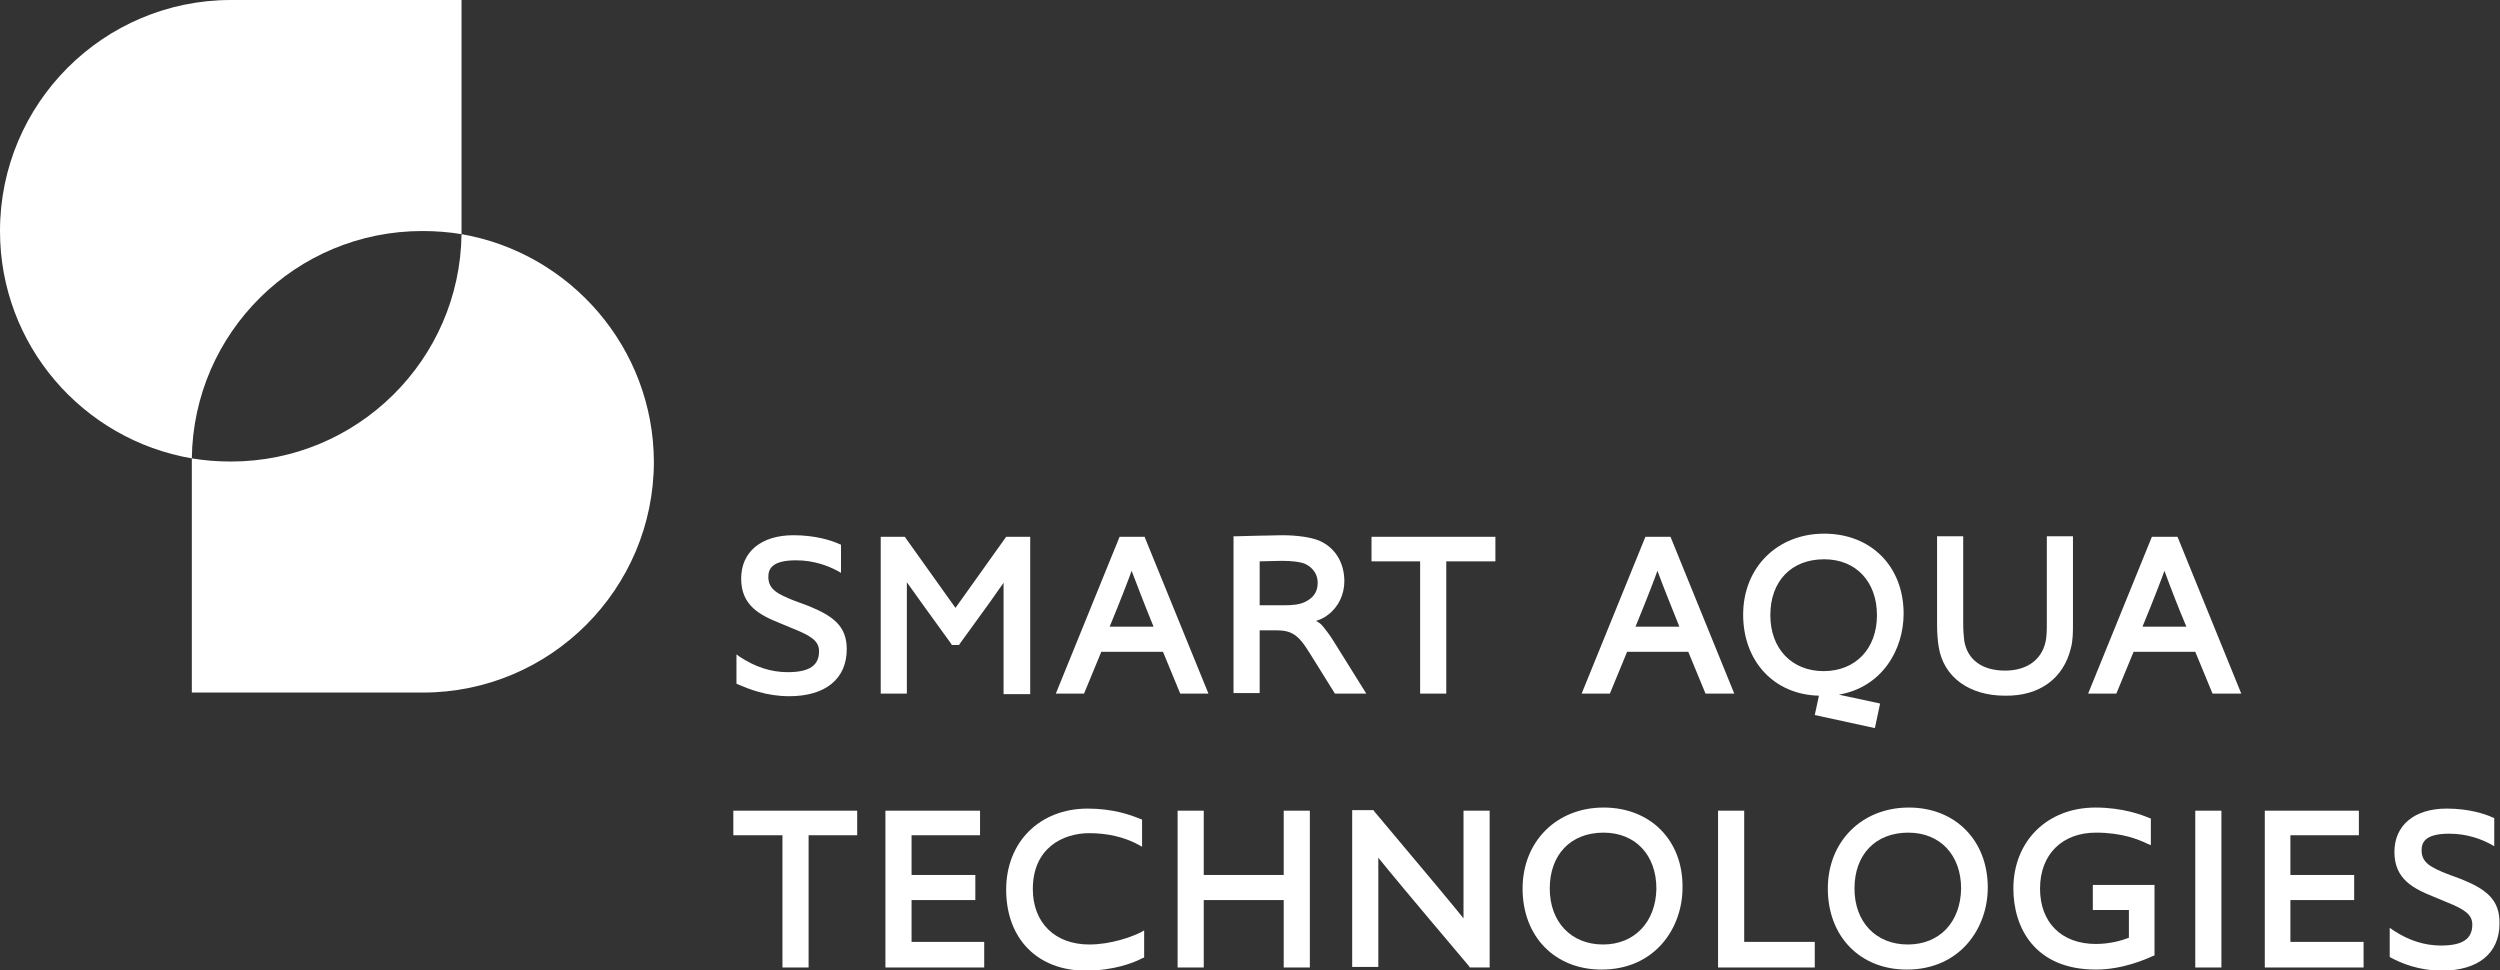
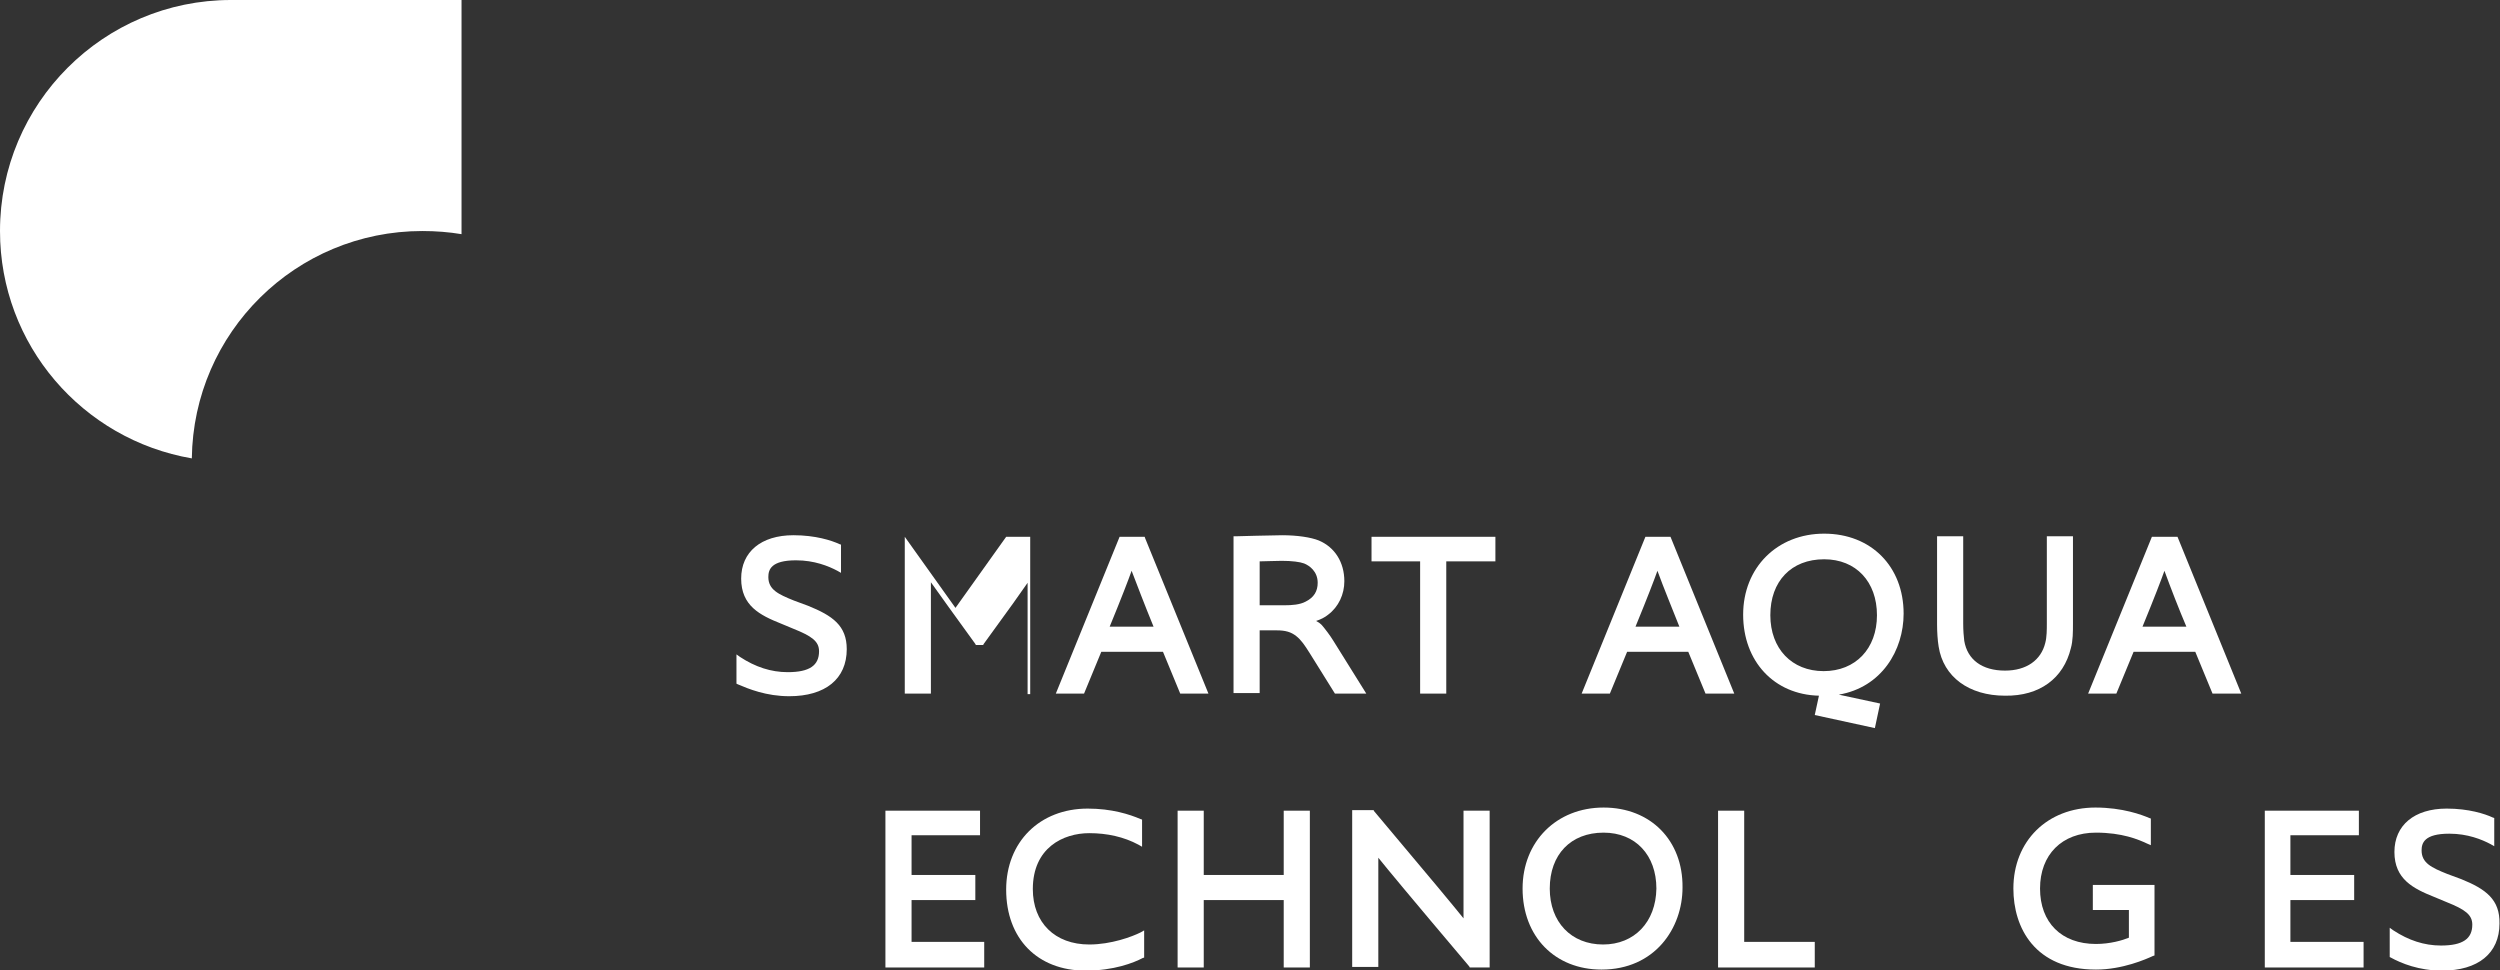
<svg xmlns="http://www.w3.org/2000/svg" id="Layer_1" x="0px" y="0px" viewBox="0 0 478.3 185.6" style="enable-background:new 0 0 478.3 185.6;" xml:space="preserve">
  <rect x="0" y="0" width="478.3" height="185.6" fill="#333333" stroke="none" />
  <style type="text/css"> .st0{fill:#FFFFFF;} </style>
  <g>
    <g>
      <path class="st0" d="M151,133.2c6.9,0,11-3.3,11-9c0-4.5-2.7-6.4-7.4-8.3l-2.7-1c-3-1.2-4.9-2.1-4.9-4.5c0-1.4,0.5-3.2,5.3-3.2 c3.5,0,6.2,1.1,7.9,2l0.7,0.4v-5.4l-0.3-0.1c-1.5-0.7-4.6-1.7-8.8-1.7c-6.2,0-10,3.2-10,8.3c0,5.2,3.6,7,7.6,8.6l2.4,1 c3.5,1.4,4.9,2.4,4.9,4.3c0,2.7-1.8,4-6,4c-3.2,0-6.2-1-9.1-2.9l-0.7-0.5v5.6l0.2,0.1C143.2,131.8,146.6,133.2,151,133.2z" />
-       <path class="st0" d="M197.1,132.7v-30h-4.6l-9.7,13.6l-9.7-13.6h-4.6v30h5v-21.3c1.8,2.5,4.7,6.6,8.5,11.8l0.1,0.2h1.4l0.1-0.2 c4.9-6.7,7.3-10.1,8.4-11.7v21.3H197.1z" />
+       <path class="st0" d="M197.1,132.7v-30h-4.6l-9.7,13.6l-9.7-13.6v30h5v-21.3c1.8,2.5,4.7,6.6,8.5,11.8l0.1,0.2h1.4l0.1-0.2 c4.9-6.7,7.3-10.1,8.4-11.7v21.3H197.1z" />
      <path class="st0" d="M231.2,132.7L219.1,103l-0.1-0.3h-4.8l-12.2,30h5.4l3.3-8h11.8l3.3,8H231.2z M220.7,119.9h-8.4 c2.3-5.6,3.6-9,4.2-10.7C217.5,111.8,218.9,115.5,220.7,119.9z" />
      <path class="st0" d="M255.1,122.6c-0.6-1-1.6-2.3-2.2-3c-0.4-0.4-0.7-0.6-1.1-0.8c0.9-0.3,1.7-0.7,2.3-1.2c2-1.5,3.1-3.9,3.1-6.4 c0-3.6-1.8-6.5-4.9-7.8c-1.5-0.6-4.1-1-7-1c-1.6,0-8.8,0.2-8.8,0.2l-0.5,0v30h5v-12h3.3c1.6,0,2.7,0.3,3.7,1.1 c0.9,0.7,1.6,1.7,2.6,3.3l4.8,7.7h6L255.1,122.6z M241,107.4c0.9,0,3-0.1,4.2-0.1c2,0,3.5,0.2,4.3,0.5c1,0.4,2.6,1.5,2.6,3.7 c0,1.6-0.7,2.8-2.3,3.6c-1.1,0.6-2.7,0.7-4,0.7H241V107.4z" />
      <polygon class="st0" points="262.4,107.4 271.7,107.4 271.7,132.7 276.7,132.7 276.7,107.4 286.1,107.4 286.1,102.7 262.4,102.7 " />
      <path class="st0" d="M319.6,102.7h-4.8l-12.2,30h5.4l3.3-8H323l3.3,8h5.5L319.6,102.7z M321.3,119.9h-8.4c2.3-5.6,3.6-9,4.2-10.7 C318.3,112.5,320,116.6,321.3,119.9z" />
      <path class="st0" d="M358.7,139.3l1-4.7l-7.9-1.7c8.2-1.4,12.4-8.5,12.4-15.5c0-9-6.2-15.3-15.2-15.3c-9,0-15.5,6.5-15.5,15.5 c0,8.9,5.9,15.3,14.5,15.5l-0.8,3.7L358.7,139.3z M349,107c6.1,0,10.1,4.3,10.1,10.7c0,6.4-4.1,10.7-10.2,10.7 c-6.1,0-10.2-4.3-10.2-10.7C338.7,111.2,342.7,107,349,107z" />
      <path class="st0" d="M396.2,124c0.4-1.4,0.4-3.2,0.4-4.7v-16.7h-5v16.7c0,1.1,0,2.6-0.3,3.7c-0.8,3.3-3.6,5.3-7.7,5.3 c-4.4,0-7.2-2.1-7.8-5.7c-0.1-0.8-0.2-2-0.2-3.3v-16.7h-5v16.9c0,1.4,0.1,3,0.3,4.2c0.9,5.8,5.8,9.4,12.7,9.4 C390.2,133.2,394.8,129.8,396.2,124z" />
      <path class="st0" d="M411.7,102.7l-12.2,30h5.4l3.3-8H420l3.3,8h5.5l-12.2-30H411.7z M418.3,119.9h-8.4c2.3-5.6,3.6-9,4.2-10.7 C415.3,112.5,416.9,116.6,418.3,119.9z" />
-       <polygon class="st0" points="140.3,159.8 149.7,159.8 149.7,185.1 154.7,185.1 154.7,159.8 164,159.8 164,155.1 140.3,155.1 " />
      <polygon class="st0" points="174.4,172.2 186.6,172.2 186.6,167.4 174.4,167.4 174.4,159.8 187.5,159.8 187.5,155.1 169.4,155.1 169.4,185.1 188.3,185.1 188.3,180.2 174.4,180.2 " />
      <path class="st0" d="M208.4,180.7c-6.6,0-10.8-4.2-10.8-10.6c0-7.9,5.8-10.7,10.8-10.7c3.4,0,6.6,0.7,9.4,2.2l0.7,0.4v-5.2 l-0.3-0.1c-2.1-0.9-5.5-2-10.1-2c-9.2,0-15.6,6.4-15.6,15.5c0,9.4,6,15.5,15.2,15.5c5.4,0,9.2-1.5,10.9-2.4l0.3-0.1v-5.2l-0.7,0.4 C216.6,179.2,212.6,180.7,208.4,180.7z" />
      <polygon class="st0" points="245.6,167.4 230.3,167.4 230.3,155.1 225.3,155.1 225.3,185.1 230.3,185.1 230.3,172.2 245.6,172.2 245.6,185.1 250.6,185.1 250.6,155.1 245.6,155.1 " />
      <path class="st0" d="M280,175.7c-1.6-2-5.9-7.2-17.1-20.5l-0.1-0.2h-4.1v30h5v-20.9c1.6,2,5.9,7.2,17.4,20.8l0.1,0.2h3.8v-30H280 V175.7z" />
      <path class="st0" d="M306.8,154.5c-9,0-15.5,6.5-15.5,15.5c0,9.2,6.2,15.5,15.1,15.5c10.2,0,15.5-7.9,15.5-15.7 C322,160.8,315.8,154.5,306.8,154.5z M306.7,180.7c-6.1,0-10.2-4.3-10.2-10.7c0-6.5,4-10.7,10.3-10.7c6.1,0,10.1,4.3,10.1,10.7 C316.8,176.4,312.7,180.7,306.7,180.7z" />
      <polygon class="st0" points="333.7,155.1 328.7,155.1 328.7,185.1 347.2,185.1 347.2,180.2 333.7,180.2 " />
-       <path class="st0" d="M365.2,154.5c-9,0-15.5,6.5-15.5,15.5c0,9.2,6.2,15.5,15.1,15.5c10.2,0,15.5-7.9,15.5-15.7 C380.3,160.8,374.1,154.5,365.2,154.5z M365,180.7c-6.1,0-10.2-4.3-10.2-10.7c0-6.5,4-10.7,10.3-10.7c6.1,0,10.1,4.3,10.1,10.7 C375.1,176.4,371.1,180.7,365,180.7z" />
      <path class="st0" d="M400.4,174.1h6.9v5.3c-1.2,0.5-3.6,1.2-6.3,1.2c-6.6,0-10.7-4.1-10.7-10.6c0-6.5,4.2-10.7,10.7-10.7 c5,0,8.1,1.3,9.8,2.1l0.7,0.3v-5.1l-0.3-0.1c-1.4-0.6-5.1-2-10.3-2c-9.2,0-15.7,6.4-15.7,15.5c0,7.5,4.1,15.5,15.8,15.5 c5.1,0,9.6-2,10.9-2.6l0.3-0.1v-13.5h-11.8V174.1z" />
-       <rect x="420" y="155.1" class="st0" width="5" height="30" />
      <polygon class="st0" points="438.2,172.2 450.4,172.2 450.4,167.4 438.2,167.4 438.2,159.8 451.3,159.8 451.3,155.1 433.3,155.1 433.3,185.1 452.2,185.1 452.2,180.2 438.2,180.2 " />
      <path class="st0" d="M470.9,168.2l-2.7-1c-3-1.2-4.9-2.1-4.9-4.5c0-1.4,0.5-3.2,5.3-3.2c3.5,0,6.2,1.1,7.9,2l0.7,0.4v-5.4 l-0.3-0.1c-1.5-0.7-4.6-1.7-8.8-1.7c-6.2,0-10,3.2-10,8.3c0,5.2,3.6,7,7.6,8.6l2.4,1c3.5,1.4,4.9,2.4,4.9,4.3c0,2.7-1.8,4-6,4 c-3.2,0-6.2-1-9.1-2.9l-0.7-0.5v5.6l0.2,0.1c2,1.1,5.4,2.5,9.8,2.5c6.9,0,11-3.3,11-9C478.3,172.1,475.6,170.1,470.9,168.2z" />
    </g>
    <g>
-       <path class="st0" d="M88.3,44.8c-0.3,24.1-20,43.5-44.1,43.5h0c-2.6,0-5.1-0.2-7.5-0.6c0,0.2,0,0.4,0,0.6v44.2h44.2 c24.4,0,44.2-19.8,44.2-44.2l0,0C125,66.5,109.1,48.4,88.3,44.8z" />
      <path class="st0" d="M80.8,44.2L80.8,44.2c2.6,0,5.1,0.2,7.5,0.6c0-0.2,0-0.4,0-0.6V0H44.2C19.8,0,0,19.8,0,44.2v0 C0,66,15.8,84.1,36.7,87.7C37,63.6,56.6,44.2,80.8,44.2z" />
    </g>
  </g>
</svg>